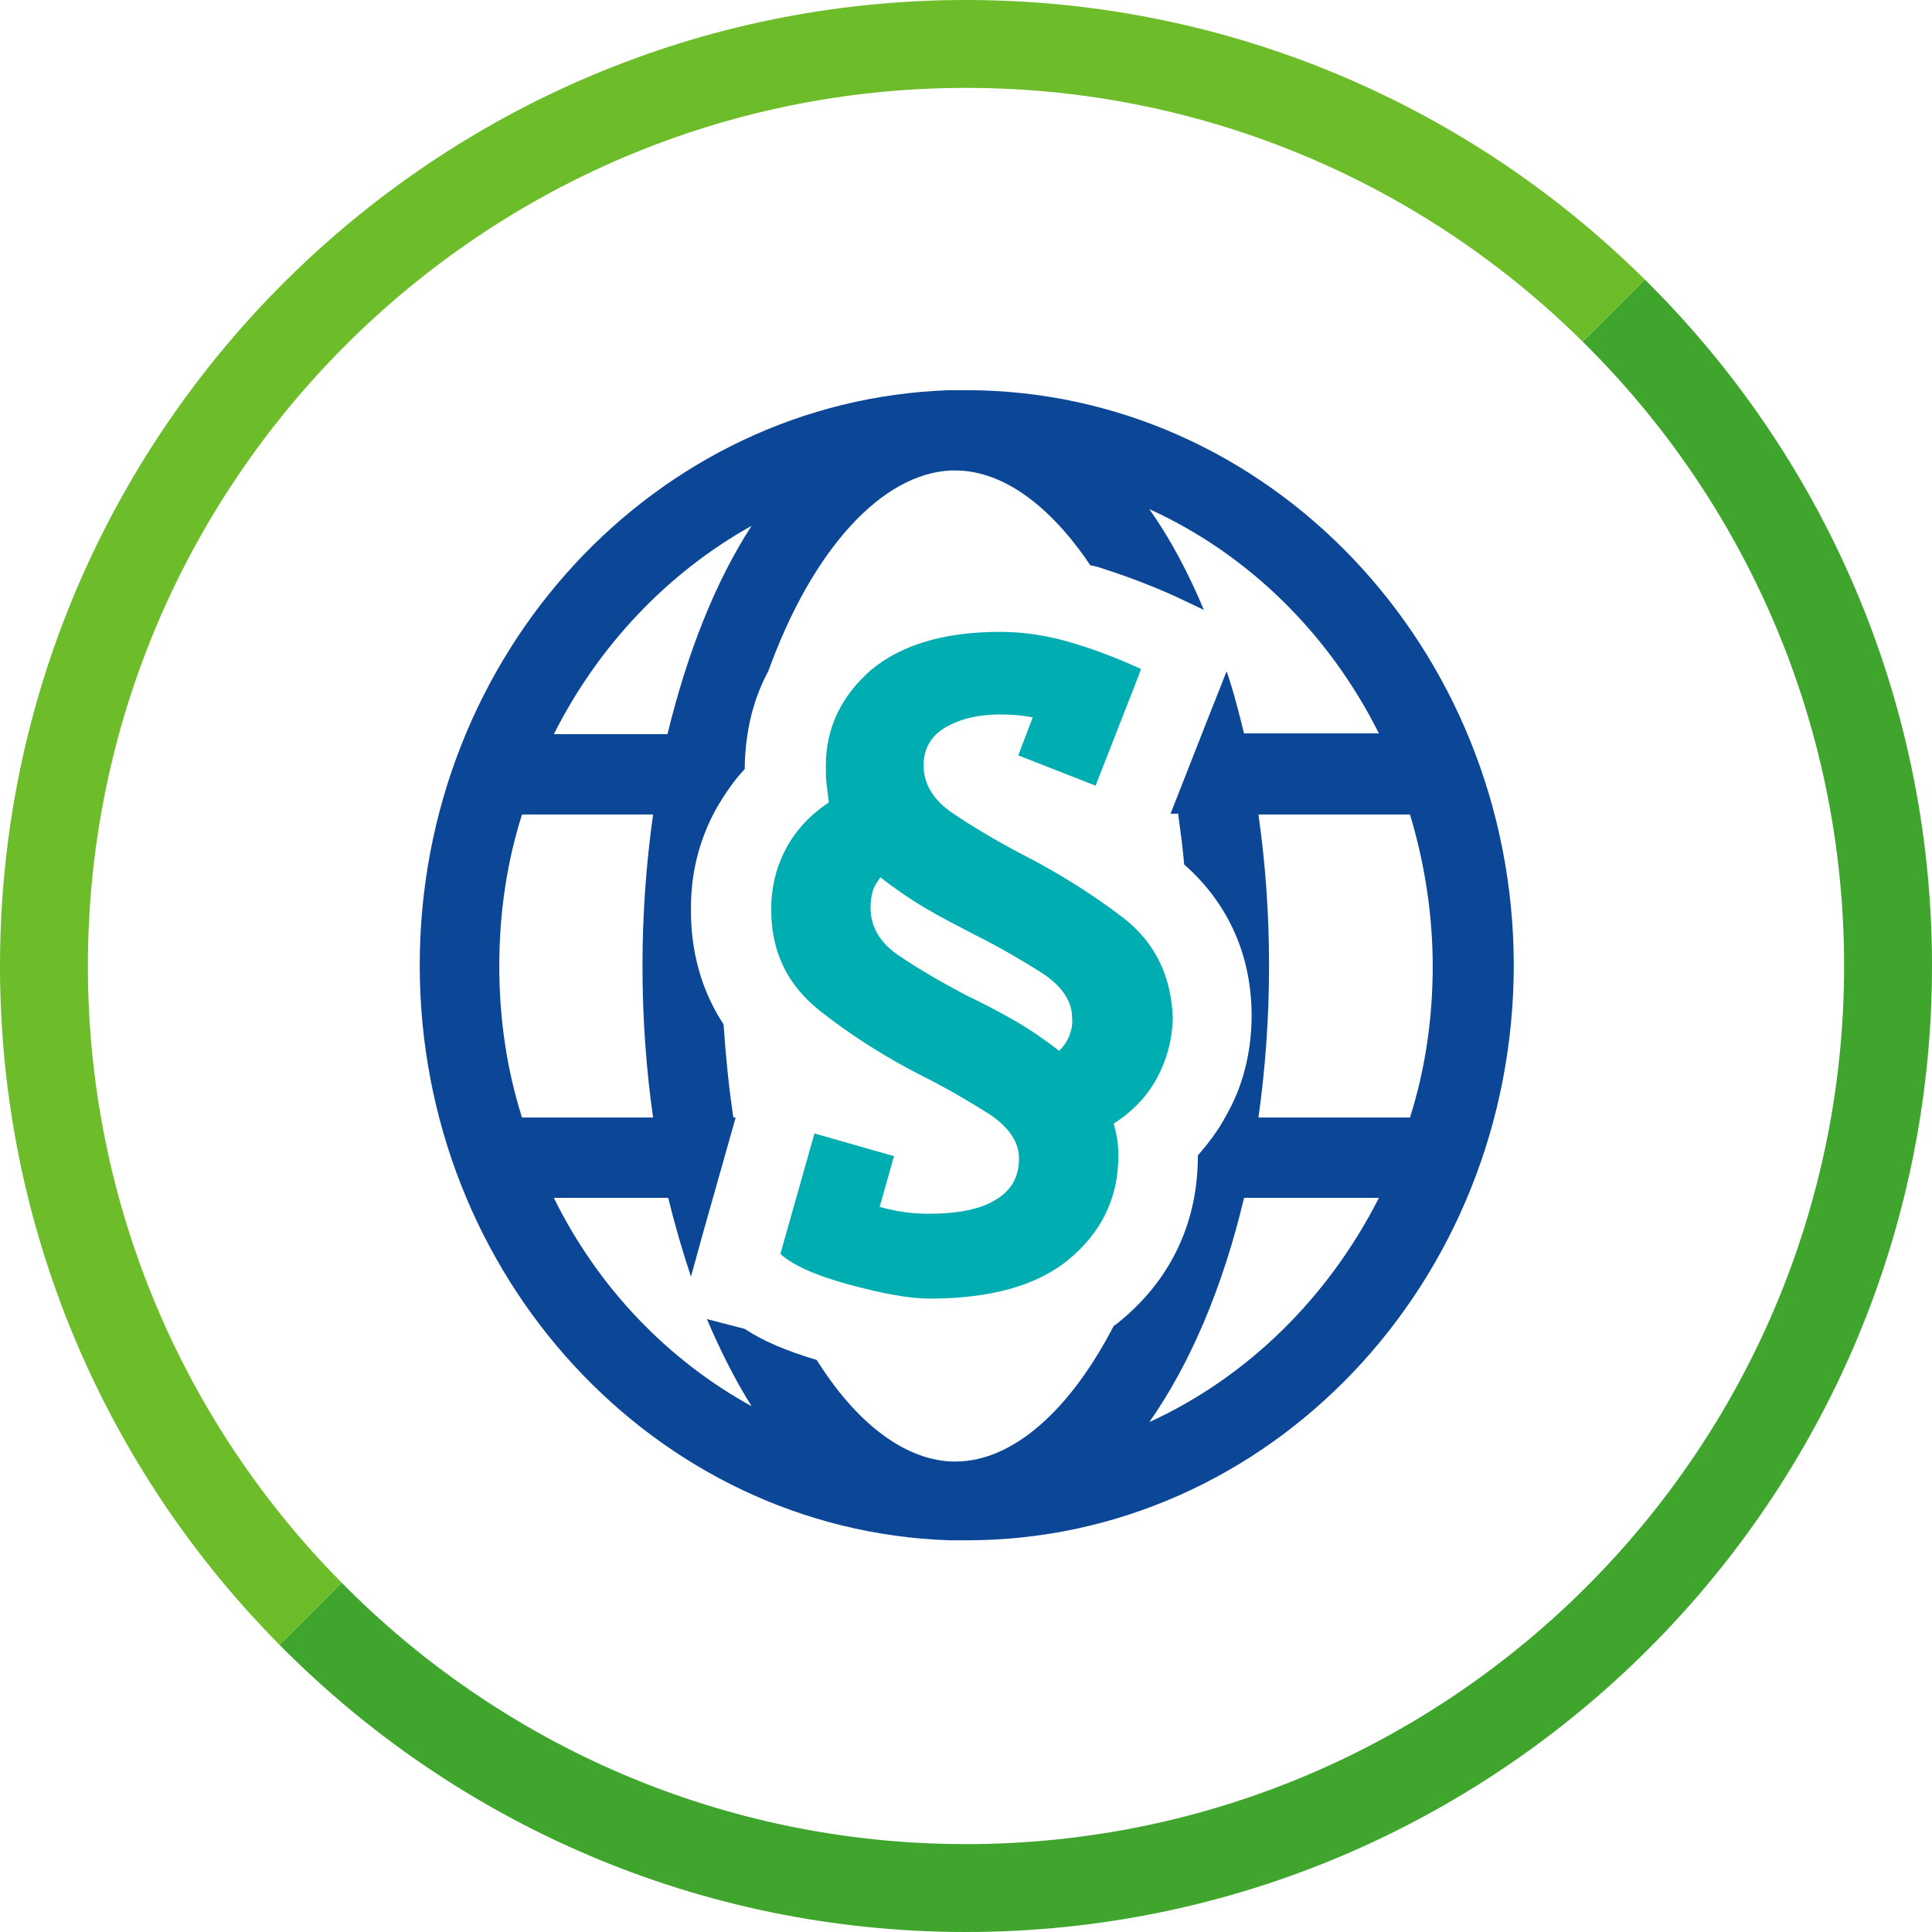
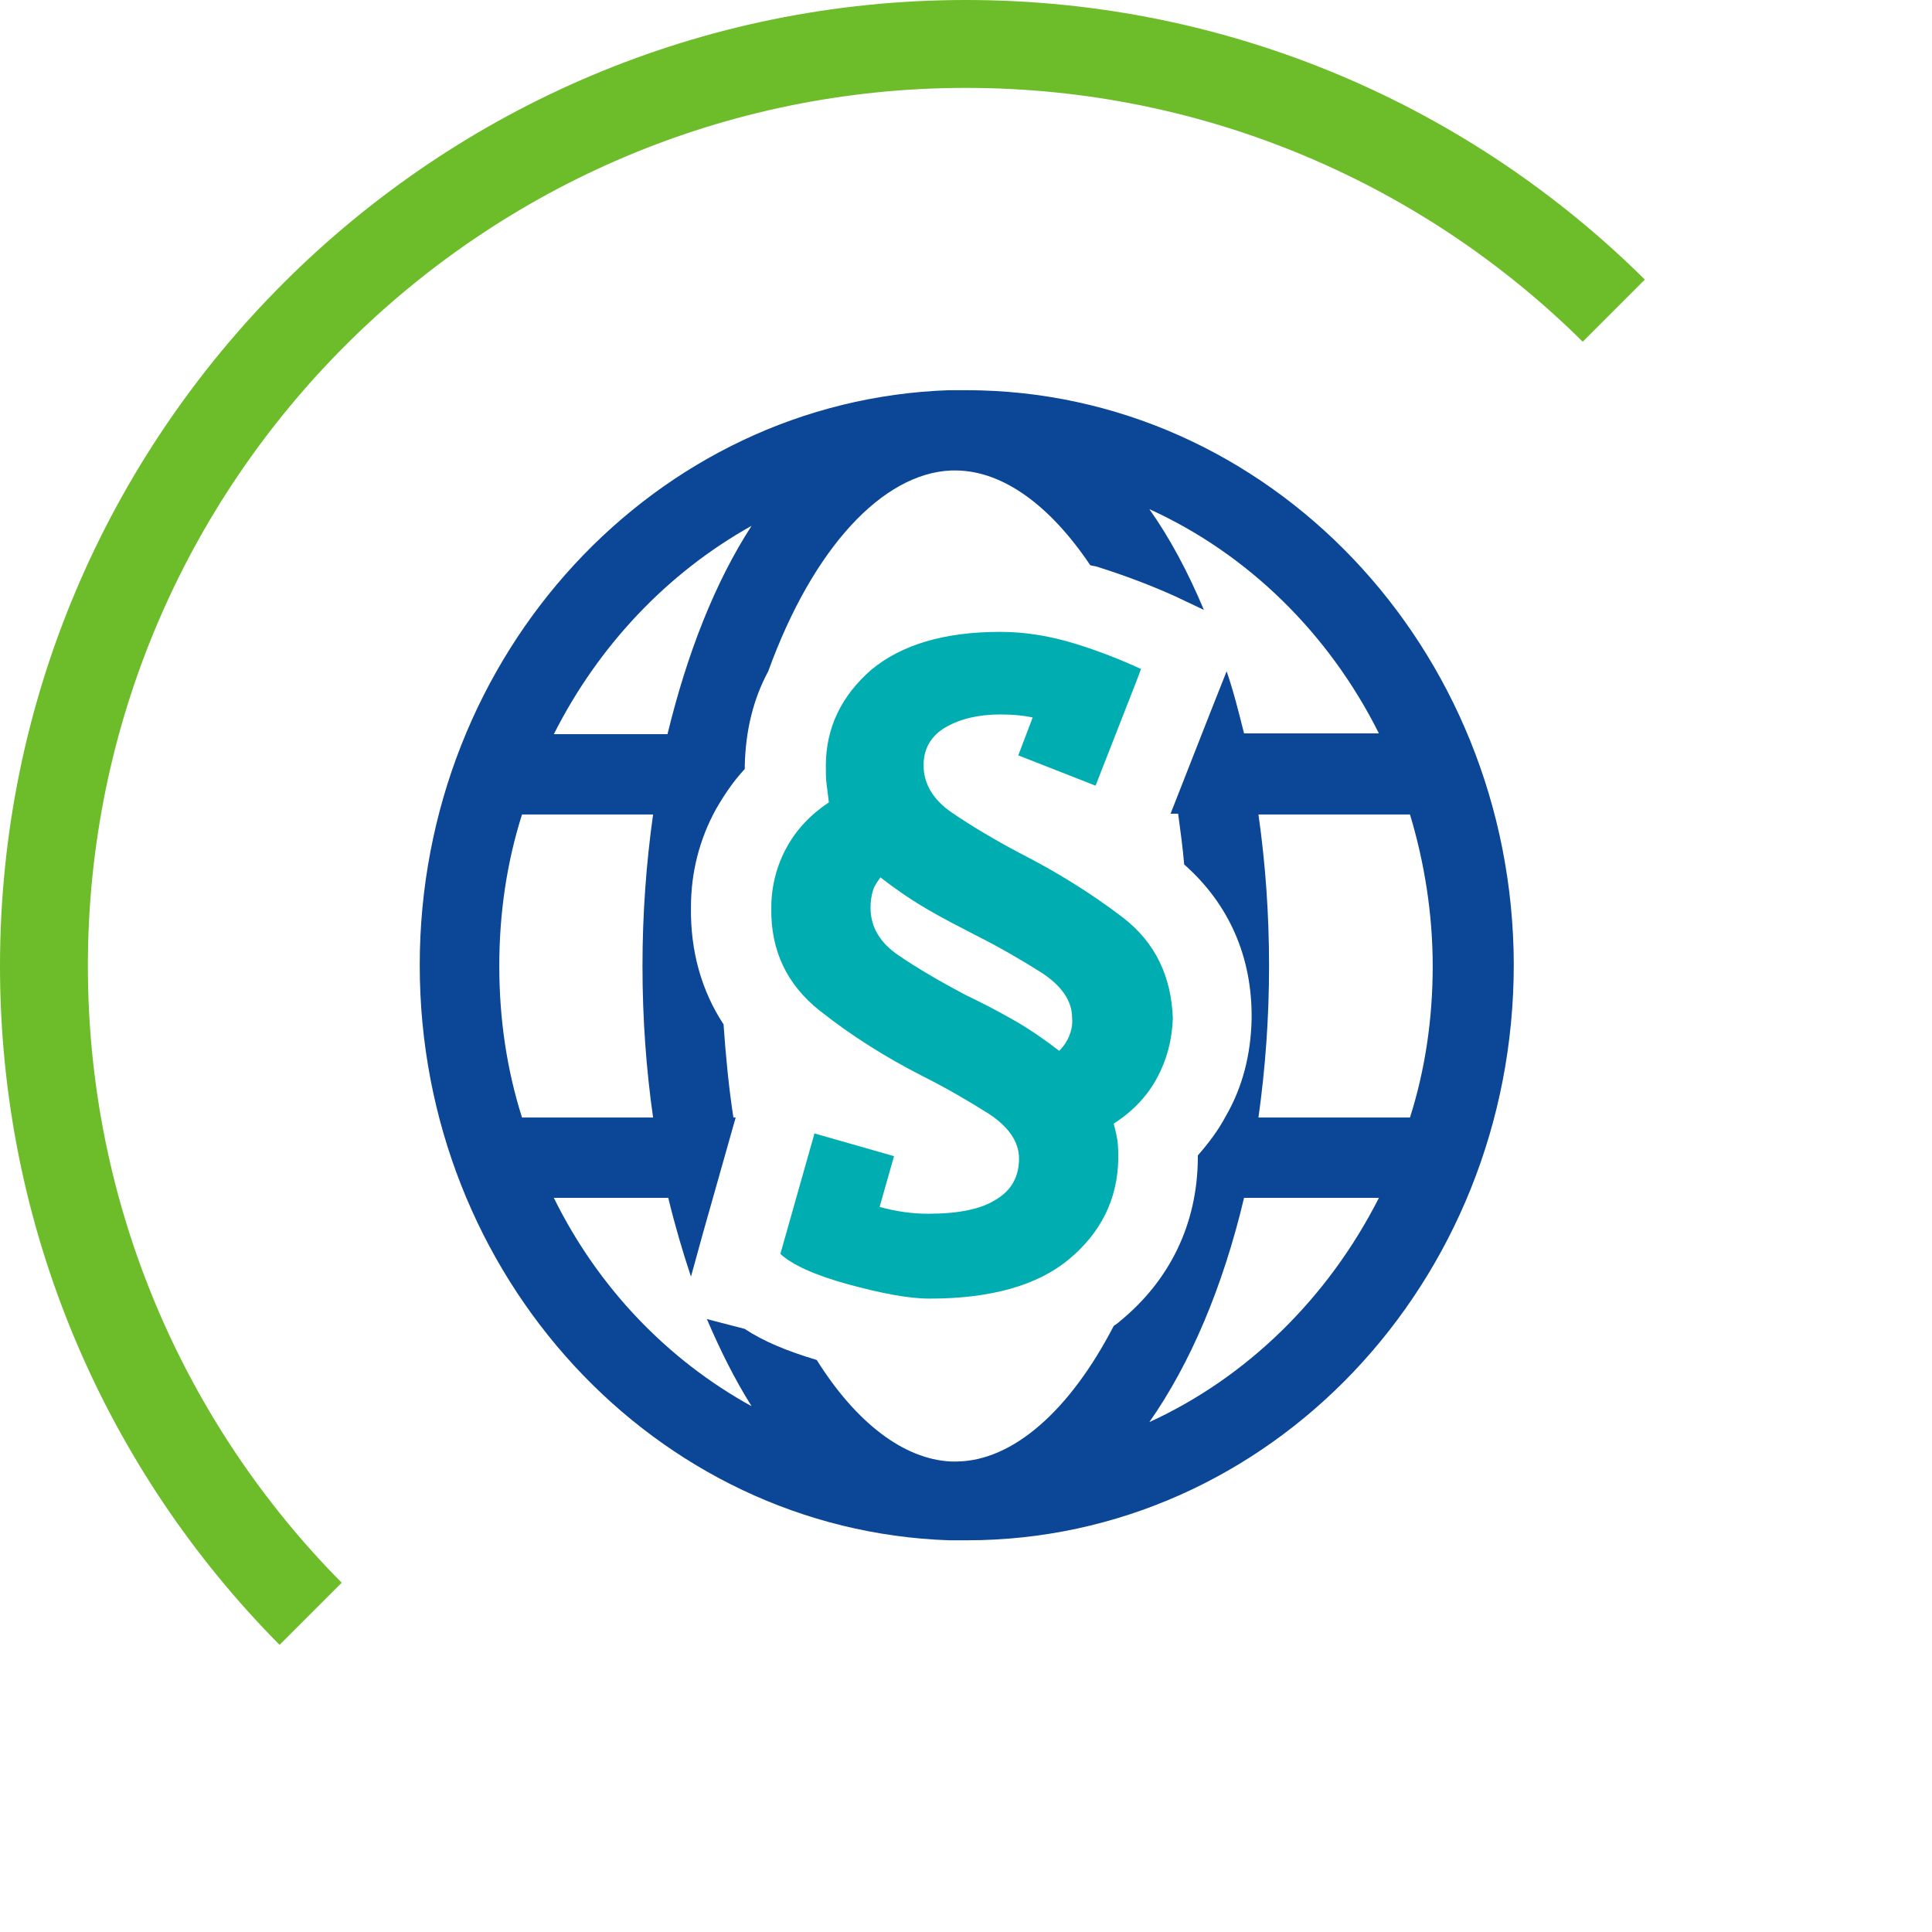
<svg xmlns="http://www.w3.org/2000/svg" version="1.1" id="Ebene_1" x="0px" y="0px" viewBox="0 0 255 255" style="enable-background:new 0 0 255 255;" xml:space="preserve">
  <style type="text/css">
	.st0{fill:#3FA52D;}
	.st1{fill:#6DBC2A;}
	.st2{fill:#0B4697;}
	.st3{fill:#00ADB1;}
</style>
  <g>
    <g>
-       <path class="st0" d="M217.1,36.9l-8.2,8.2c21.3,21,34.5,50.2,34.5,82.4c0,63.9-52,115.9-115.9,115.9c-32.2,0-61.4-13.2-82.4-34.5    l-8.2,8.2C60,240.5,92.1,255,127.5,255c70.3,0,127.5-57.2,127.5-127.5C255,92.1,240.5,60,217.1,36.9z" />
      <path class="st1" d="M11.6,127.5c0-63.9,52-115.9,115.9-115.9c31.7,0,60.5,12.8,81.4,33.5l8.2-8.2C194.1,14.1,162.4,0,127.5,0    C57.2,0,0,57.2,0,127.5c0,34.9,14.1,66.6,36.9,89.6l8.2-8.2C24.4,188,11.6,159.2,11.6,127.5z" />
    </g>
    <g>
      <path class="st2" d="M127.5,51.5c-0.4,0-0.8,0-1.1,0c-0.1,0-0.2,0-0.2,0c-0.3,0-0.6,0-0.9,0c-38.8,1.3-69.9,34.8-69.9,75.9    c0,41.1,31.1,74.6,69.9,75.9c0.3,0,0.6,0,1,0c0.1,0,0.2,0,0.2,0c0.4,0,0.7,0,1.1,0c39.9,0,72.2-34,72.2-76    C199.7,85.5,167.4,51.5,127.5,51.5z M99.2,69.4c-4.8,7.4-8.5,16.8-11.1,27.5H73.1C79,85.2,88.1,75.6,99.2,69.4z M65.9,127.5    c0-7,1-13.7,3-20h17.3c-0.9,6.4-1.4,13.1-1.4,20c0,7,0.5,13.7,1.4,20H68.9C66.9,141.2,65.9,134.5,65.9,127.5z M147.8,174.4    c-0.2,0.2-0.5,0.4-0.8,0.6c-5.8,11.2-13.3,17.8-20.7,17.9c-0.3,0-0.5,0-0.8,0c-6.2-0.3-12.5-5.1-17.7-13.4c-4-1.2-7.1-2.5-9.5-4.1    l-5-1.3c1.8,4.2,3.7,8,5.9,11.5c-11.1-6.1-20.3-15.7-26.1-27.5h15.1c0.9,3.7,1.9,7.1,3,10.4l1.6-5.8l4.3-15.2h-0.3    c-0.6-3.9-1-8-1.3-12.3c-2.9-4.4-4.4-9.7-4.3-15.5c0-4.5,1.1-8.9,3.3-12.9c1.1-1.9,2.3-3.7,3.8-5.3c0-0.1,0-0.2,0-0.4    c0.1-4.6,1.1-8.8,3.1-12.5c5.9-16.3,15.1-26.1,24.1-26.5c0.3,0,0.5,0,0.8,0c6.1,0.1,12.3,4.6,17.6,12.5c0.3,0.1,0.6,0.1,0.9,0.2    c3.8,1.2,7.2,2.5,10.3,3.9l3.8,1.8c-2.1-5-4.5-9.5-7.2-13.3c13,5.9,23.7,16.4,30.3,29.6h-17.8c-0.7-2.8-1.4-5.6-2.3-8.2l-2.1,5.3    l-5.3,13.5h1c0.3,2.2,0.6,4.4,0.8,6.7c5.9,5.2,9,12.2,8.9,20.4c-0.1,4.7-1.2,9-3.4,12.8c-1,1.9-2.3,3.6-3.7,5.2c0,0.2,0,0.3,0,0.5    C158,161.6,154.4,169,147.8,174.4z M151.7,187.7c5.4-7.7,9.7-17.8,12.5-29.6h17.8C175.3,171.3,164.6,181.8,151.7,187.7z     M166.1,147.5c0.9-6.4,1.4-13.1,1.4-20c0-7-0.5-13.7-1.4-20h20c1.9,6.3,3,13.1,3,20c0,7-1,13.7-3,20H166.1z" />
      <path class="st3" d="M148.2,121.1c-4.3-3.3-8.9-6.1-13.6-8.5c-3.4-1.8-6.4-3.6-8.9-5.3c-2.5-1.7-3.8-3.8-3.8-6.3    c0-2.2,1-3.9,2.9-5c1.9-1.1,4.3-1.7,7.2-1.7c1.5,0,2.9,0.1,4.3,0.4l-1.9,5l10.2,4l5.4-13.8l0.6-1.6c-2.6-1.2-5.6-2.4-8.9-3.4    c-3.3-1-6.5-1.5-9.7-1.5c-7.4,0-13,1.7-17,5c-3.9,3.4-6,7.6-6,12.7c0,0.8,0,1.7,0.1,2.4c0.1,0.8,0.2,1.6,0.3,2.4    c-2.4,1.6-4.3,3.6-5.6,6c-1.3,2.4-2,5.1-2,7.9c-0.1,5.7,2.1,10.2,6.4,13.6c4.3,3.4,8.8,6.2,13.5,8.6c3.2,1.6,6.1,3.3,8.8,5    c2.6,1.7,4,3.7,4,5.9c0,2.4-1,4.2-3,5.4c-2,1.3-5,1.9-9,1.9c-2.1,0-4.2-0.3-6.4-0.9l1.9-6.7l-10.5-3l-4.5,15.9l0,0l0,0    c1.5,1.4,4.5,2.8,8.9,4c4.4,1.2,8,1.9,10.8,1.9c8,0,14.2-1.7,18.4-5.2c4.2-3.5,6.4-7.9,6.5-13.2c0-0.8,0-1.6-0.1-2.4    c-0.1-0.7-0.3-1.5-0.5-2.3c2.5-1.6,4.4-3.6,5.7-6c1.3-2.4,2-5,2.1-7.9C154.6,128.9,152.5,124.4,148.2,121.1z M141.1,136.8    c-0.3,0.7-0.7,1.3-1.3,1.9c-1.8-1.4-3.8-2.8-5.9-4c-2.1-1.2-4.2-2.3-6.5-3.4c-3.4-1.8-6.3-3.5-8.8-5.2c-2.5-1.7-3.7-3.8-3.7-6.3    c0-0.8,0.1-1.5,0.3-2.2c0.2-0.7,0.6-1.2,1-1.8c1.8,1.4,3.8,2.8,6,4.1c2.2,1.3,4.4,2.4,6.5,3.5c3.2,1.6,6.1,3.3,8.8,5    c2.6,1.7,4,3.7,4,5.9C141.6,135.3,141.4,136,141.1,136.8z" />
    </g>
  </g>
</svg>